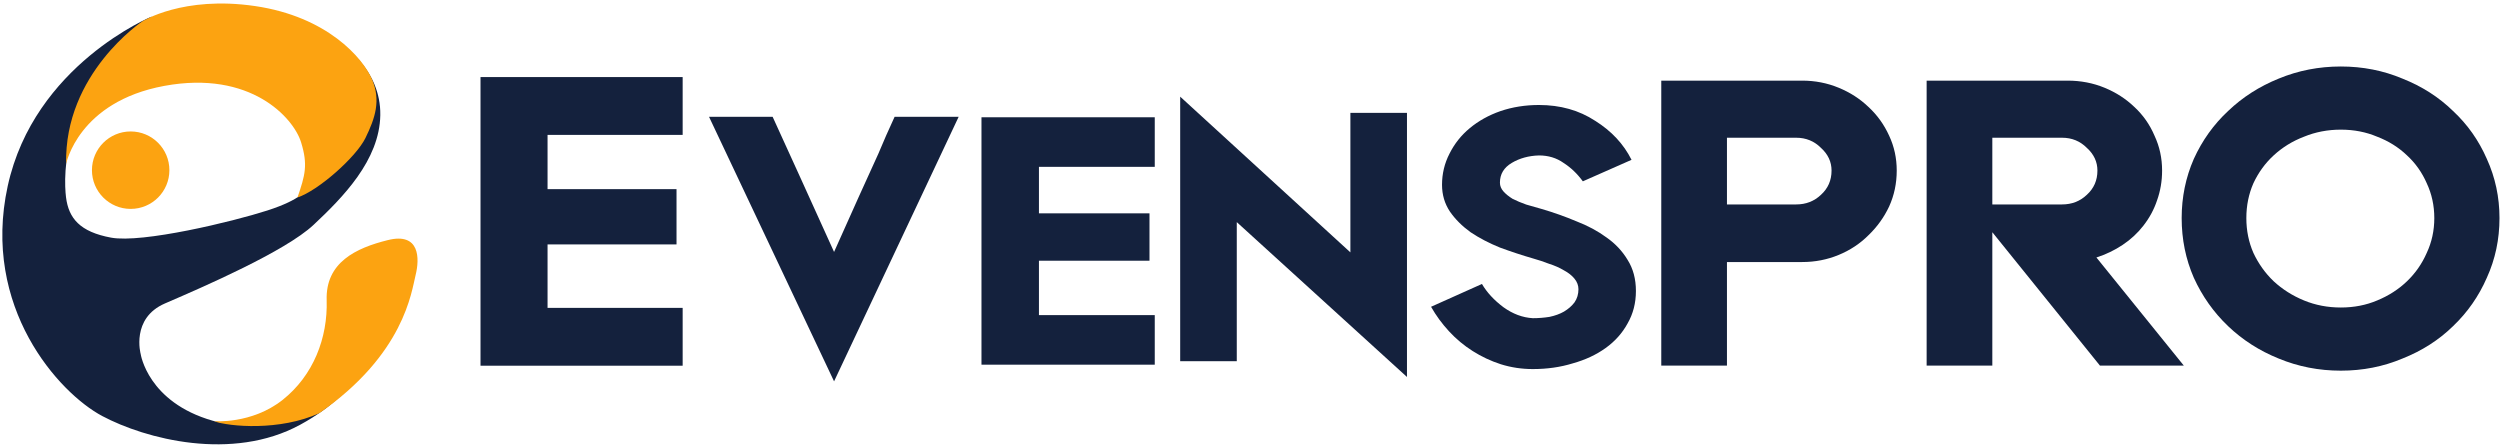
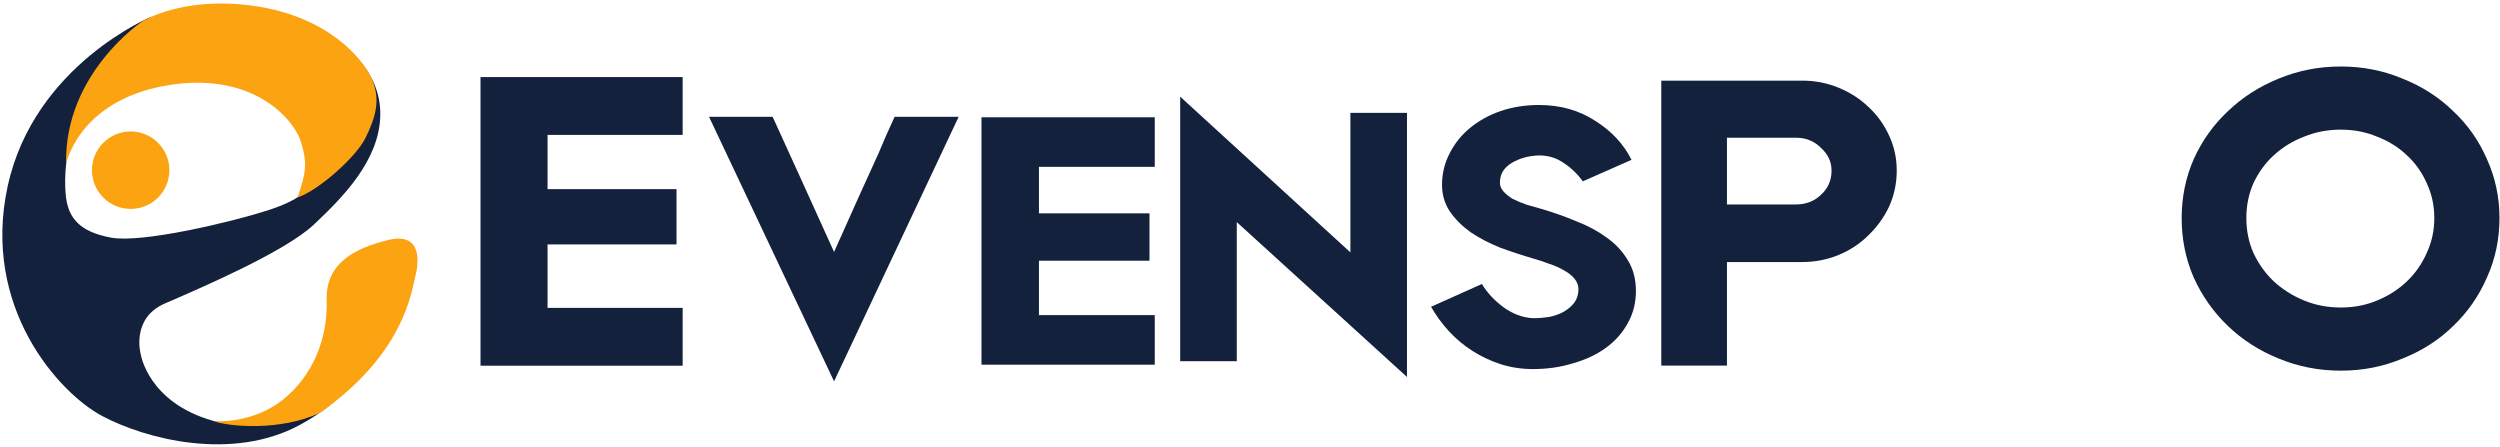
<svg xmlns="http://www.w3.org/2000/svg" width="397" height="71" viewBox="0 0 397 71" fill="none">
  <g clip-path="url(#clip0_24_54)">
    <path d="M86.951 21.421V30.036H107.431V38.813H86.951V48.891H108.406V58.074H76.305V12.238H108.406V21.421H86.951Z" fill="#14213D" />
    <path d="M112.596 18.553H122.696L127.015 28.027L132.449 40.009L136.35 31.301L139.485 24.405C139.856 23.523 140.274 22.547 140.738 21.479C141.249 20.365 141.69 19.39 142.062 18.553H152.232L132.449 60.559L112.596 18.553Z" fill="#14213D" />
    <path d="M164.984 26.495V33.879H182.539V41.402H164.984V50.04H183.375V57.911H155.859V18.623H183.375V26.495H164.984Z" fill="#14213D" />
    <path d="M223.428 17.927V59.862L196.4 35.272V57.354H187.413V15.349L214.442 40.078V17.927H223.428Z" fill="#14213D" />
    <path d="M259.784 46.209C259.784 48.113 259.343 49.831 258.46 51.364C257.624 52.896 256.463 54.196 254.977 55.264C253.491 56.333 251.75 57.145 249.753 57.703C247.802 58.306 245.689 58.608 243.414 58.608C241.649 58.608 239.954 58.353 238.328 57.842C236.749 57.331 235.263 56.634 233.87 55.752C232.477 54.87 231.223 53.825 230.109 52.617C228.994 51.41 228.042 50.11 227.252 48.716L235.333 45.094C236.123 46.441 237.26 47.672 238.746 48.786C240.232 49.854 241.788 50.435 243.414 50.528C244.296 50.528 245.178 50.458 246.061 50.319C246.943 50.133 247.709 49.854 248.359 49.483C249.056 49.065 249.613 48.577 250.031 48.02C250.449 47.416 250.658 46.719 250.658 45.93C250.658 45.326 250.449 44.769 250.031 44.258C249.613 43.747 249.056 43.306 248.359 42.935C247.663 42.517 246.873 42.168 245.991 41.89C245.155 41.565 244.319 41.286 243.483 41.054C241.719 40.543 239.954 39.962 238.189 39.312C236.471 38.616 234.915 37.803 233.522 36.874C232.175 35.899 231.084 34.808 230.248 33.6C229.412 32.346 228.994 30.93 228.994 29.351C228.994 27.586 229.389 25.938 230.178 24.405C230.968 22.826 232.036 21.479 233.383 20.365C234.776 19.204 236.401 18.298 238.259 17.648C240.163 16.998 242.206 16.673 244.389 16.673C247.779 16.673 250.751 17.509 253.305 19.18C255.906 20.806 257.833 22.872 259.087 25.38L251.355 28.794C250.473 27.586 249.451 26.611 248.29 25.868C247.175 25.078 245.875 24.684 244.389 24.684C242.763 24.73 241.324 25.125 240.07 25.868C238.816 26.611 238.189 27.656 238.189 29.003C238.189 29.513 238.375 29.978 238.746 30.396C239.118 30.814 239.606 31.209 240.209 31.58C240.859 31.905 241.579 32.207 242.369 32.486C243.158 32.718 243.971 32.95 244.807 33.182C246.711 33.739 248.545 34.39 250.31 35.133C252.121 35.829 253.723 36.688 255.117 37.71C256.51 38.685 257.624 39.87 258.46 41.263C259.343 42.656 259.784 44.305 259.784 46.209Z" fill="#14213D" />
    <path d="M286.196 12.805C288.229 12.805 290.155 13.18 291.973 13.929C293.792 14.678 295.37 15.694 296.707 16.978C298.098 18.262 299.195 19.786 299.997 21.551C300.799 23.263 301.201 25.108 301.201 27.088C301.201 29.12 300.799 31.019 299.997 32.785C299.195 34.496 298.098 36.021 296.707 37.358C295.37 38.695 293.792 39.739 291.973 40.487C290.155 41.236 288.229 41.611 286.196 41.611H274.241V58.06H263.81V12.805H286.196ZM274.241 32.464H285.233C286.785 32.464 288.095 31.955 289.165 30.939C290.288 29.923 290.85 28.639 290.85 27.088C290.85 25.697 290.288 24.493 289.165 23.477C288.095 22.407 286.785 21.872 285.233 21.872H274.241V32.464Z" fill="#14213D" />
-     <path d="M346.792 58.06H333.472L316.381 36.877V58.06H305.95V12.805H328.337C330.423 12.805 332.376 13.18 334.194 13.929C336.013 14.678 337.591 15.694 338.928 16.978C340.319 18.262 341.389 19.786 342.138 21.551C342.94 23.263 343.341 25.108 343.341 27.088C343.341 28.746 343.074 30.324 342.539 31.822C342.058 33.266 341.335 34.603 340.373 35.834C339.463 37.01 338.367 38.027 337.083 38.883C335.799 39.739 334.408 40.407 332.91 40.889L346.792 58.06ZM316.381 32.464H327.454C329.006 32.464 330.316 31.955 331.386 30.939C332.509 29.923 333.071 28.639 333.071 27.088C333.071 25.697 332.509 24.493 331.386 23.477C330.316 22.407 329.006 21.872 327.454 21.872H316.381V32.464Z" fill="#14213D" />
    <path d="M396.919 34.63C396.919 38 396.251 41.156 394.913 44.098C393.629 47.04 391.837 49.608 389.537 51.801C387.291 53.994 384.616 55.706 381.513 56.936C378.464 58.22 375.201 58.862 371.724 58.862C368.247 58.862 364.958 58.22 361.855 56.936C358.806 55.706 356.131 53.994 353.831 51.801C351.531 49.608 349.712 47.04 348.375 44.098C347.091 41.156 346.449 38 346.449 34.63C346.449 31.314 347.091 28.184 348.375 25.242C349.712 22.3 351.531 19.759 353.831 17.62C356.131 15.426 358.806 13.715 361.855 12.484C364.958 11.2 368.247 10.559 371.724 10.559C375.201 10.559 378.464 11.2 381.513 12.484C384.616 13.715 387.291 15.426 389.537 17.62C391.837 19.759 393.629 22.3 394.913 25.242C396.251 28.184 396.919 31.314 396.919 34.63ZM386.568 34.63C386.568 32.651 386.167 30.805 385.365 29.094C384.616 27.382 383.573 25.911 382.236 24.68C380.898 23.397 379.32 22.407 377.502 21.712C375.736 20.963 373.811 20.588 371.724 20.588C369.638 20.588 367.686 20.963 365.867 21.712C364.048 22.407 362.444 23.397 361.053 24.68C359.715 25.911 358.646 27.382 357.843 29.094C357.094 30.805 356.72 32.651 356.72 34.63C356.72 36.609 357.094 38.455 357.843 40.166C358.646 41.878 359.715 43.376 361.053 44.66C362.444 45.944 364.048 46.96 365.867 47.709C367.686 48.458 369.638 48.832 371.724 48.832C373.811 48.832 375.736 48.458 377.502 47.709C379.32 46.96 380.898 45.944 382.236 44.66C383.573 43.376 384.616 41.878 385.365 40.166C386.167 38.455 386.568 36.609 386.568 34.63Z" fill="#14213D" />
    <path d="M1.226 29.543C5.435 10.268 24.113 2.621 24.113 2.621C9.711 14.265 10.064 27.985 10.484 31.328C10.905 34.671 12.694 36.822 17.639 37.737C22.583 38.652 36.927 35.21 42.469 33.421C48.011 31.633 48.537 30.124 48.537 30.124L48.678 13.991C48.678 13.991 53.026 6.451 53.763 6.836C54.5 7.223 60.497 11.08 60.392 18.27C60.287 25.46 54.395 31.387 49.801 35.701C45.292 39.934 32.139 45.618 26.511 48.05C26.404 48.097 26.299 48.142 26.197 48.186C20.761 50.536 22.34 56.218 22.34 56.218C22.34 56.218 23.462 63.863 33.773 66.809C45.057 70.033 59.861 53.67 59.861 53.67C59.861 53.67 58.463 61.582 47.661 67.454C36.859 73.325 23.111 69.719 16.237 66.067C9.362 62.415 -2.983 48.817 1.226 29.543Z" fill="#14213D" />
    <path d="M10.504 26.026C10.504 26.026 12.403 16.162 26.104 13.637C39.806 11.112 46.606 18.716 47.804 22.572C48.926 26.184 48.456 27.805 47.24 31.36C50.513 30.284 56.53 24.986 58.033 21.918C59.583 18.751 60.516 15.933 59.066 12.566C57.616 9.198 51.964 2.647 40.507 0.963C29.049 -0.721 22.597 3.395 22.597 3.395C22.597 3.395 10.177 11.669 10.504 26.026Z" fill="#FCA311" />
    <path d="M33.964 66.884C33.964 66.884 39.949 67.399 44.86 63.517C49.77 59.636 52.062 53.65 51.874 47.664C51.687 41.679 56.504 39.387 61.601 38.125C66.698 36.863 66.651 41.072 65.996 43.69C65.342 46.309 64.22 56.211 50.706 65.611C44.44 68.463 36.442 67.772 33.964 66.884Z" fill="#FCA311" />
    <path d="M20.75 33.174C24.146 33.174 26.899 30.421 26.899 27.024C26.899 23.628 24.146 20.875 20.75 20.875C17.354 20.875 14.601 23.628 14.601 27.024C14.601 30.421 17.354 33.174 20.75 33.174Z" fill="#FCA311" />
  </g>
  <defs>
    <clipPath id="clip0_24_54">
      <rect width="396.548" height="70.001" fill="white" transform="translate(0.371 0.559)" />
    </clipPath>
  </defs>
</svg>